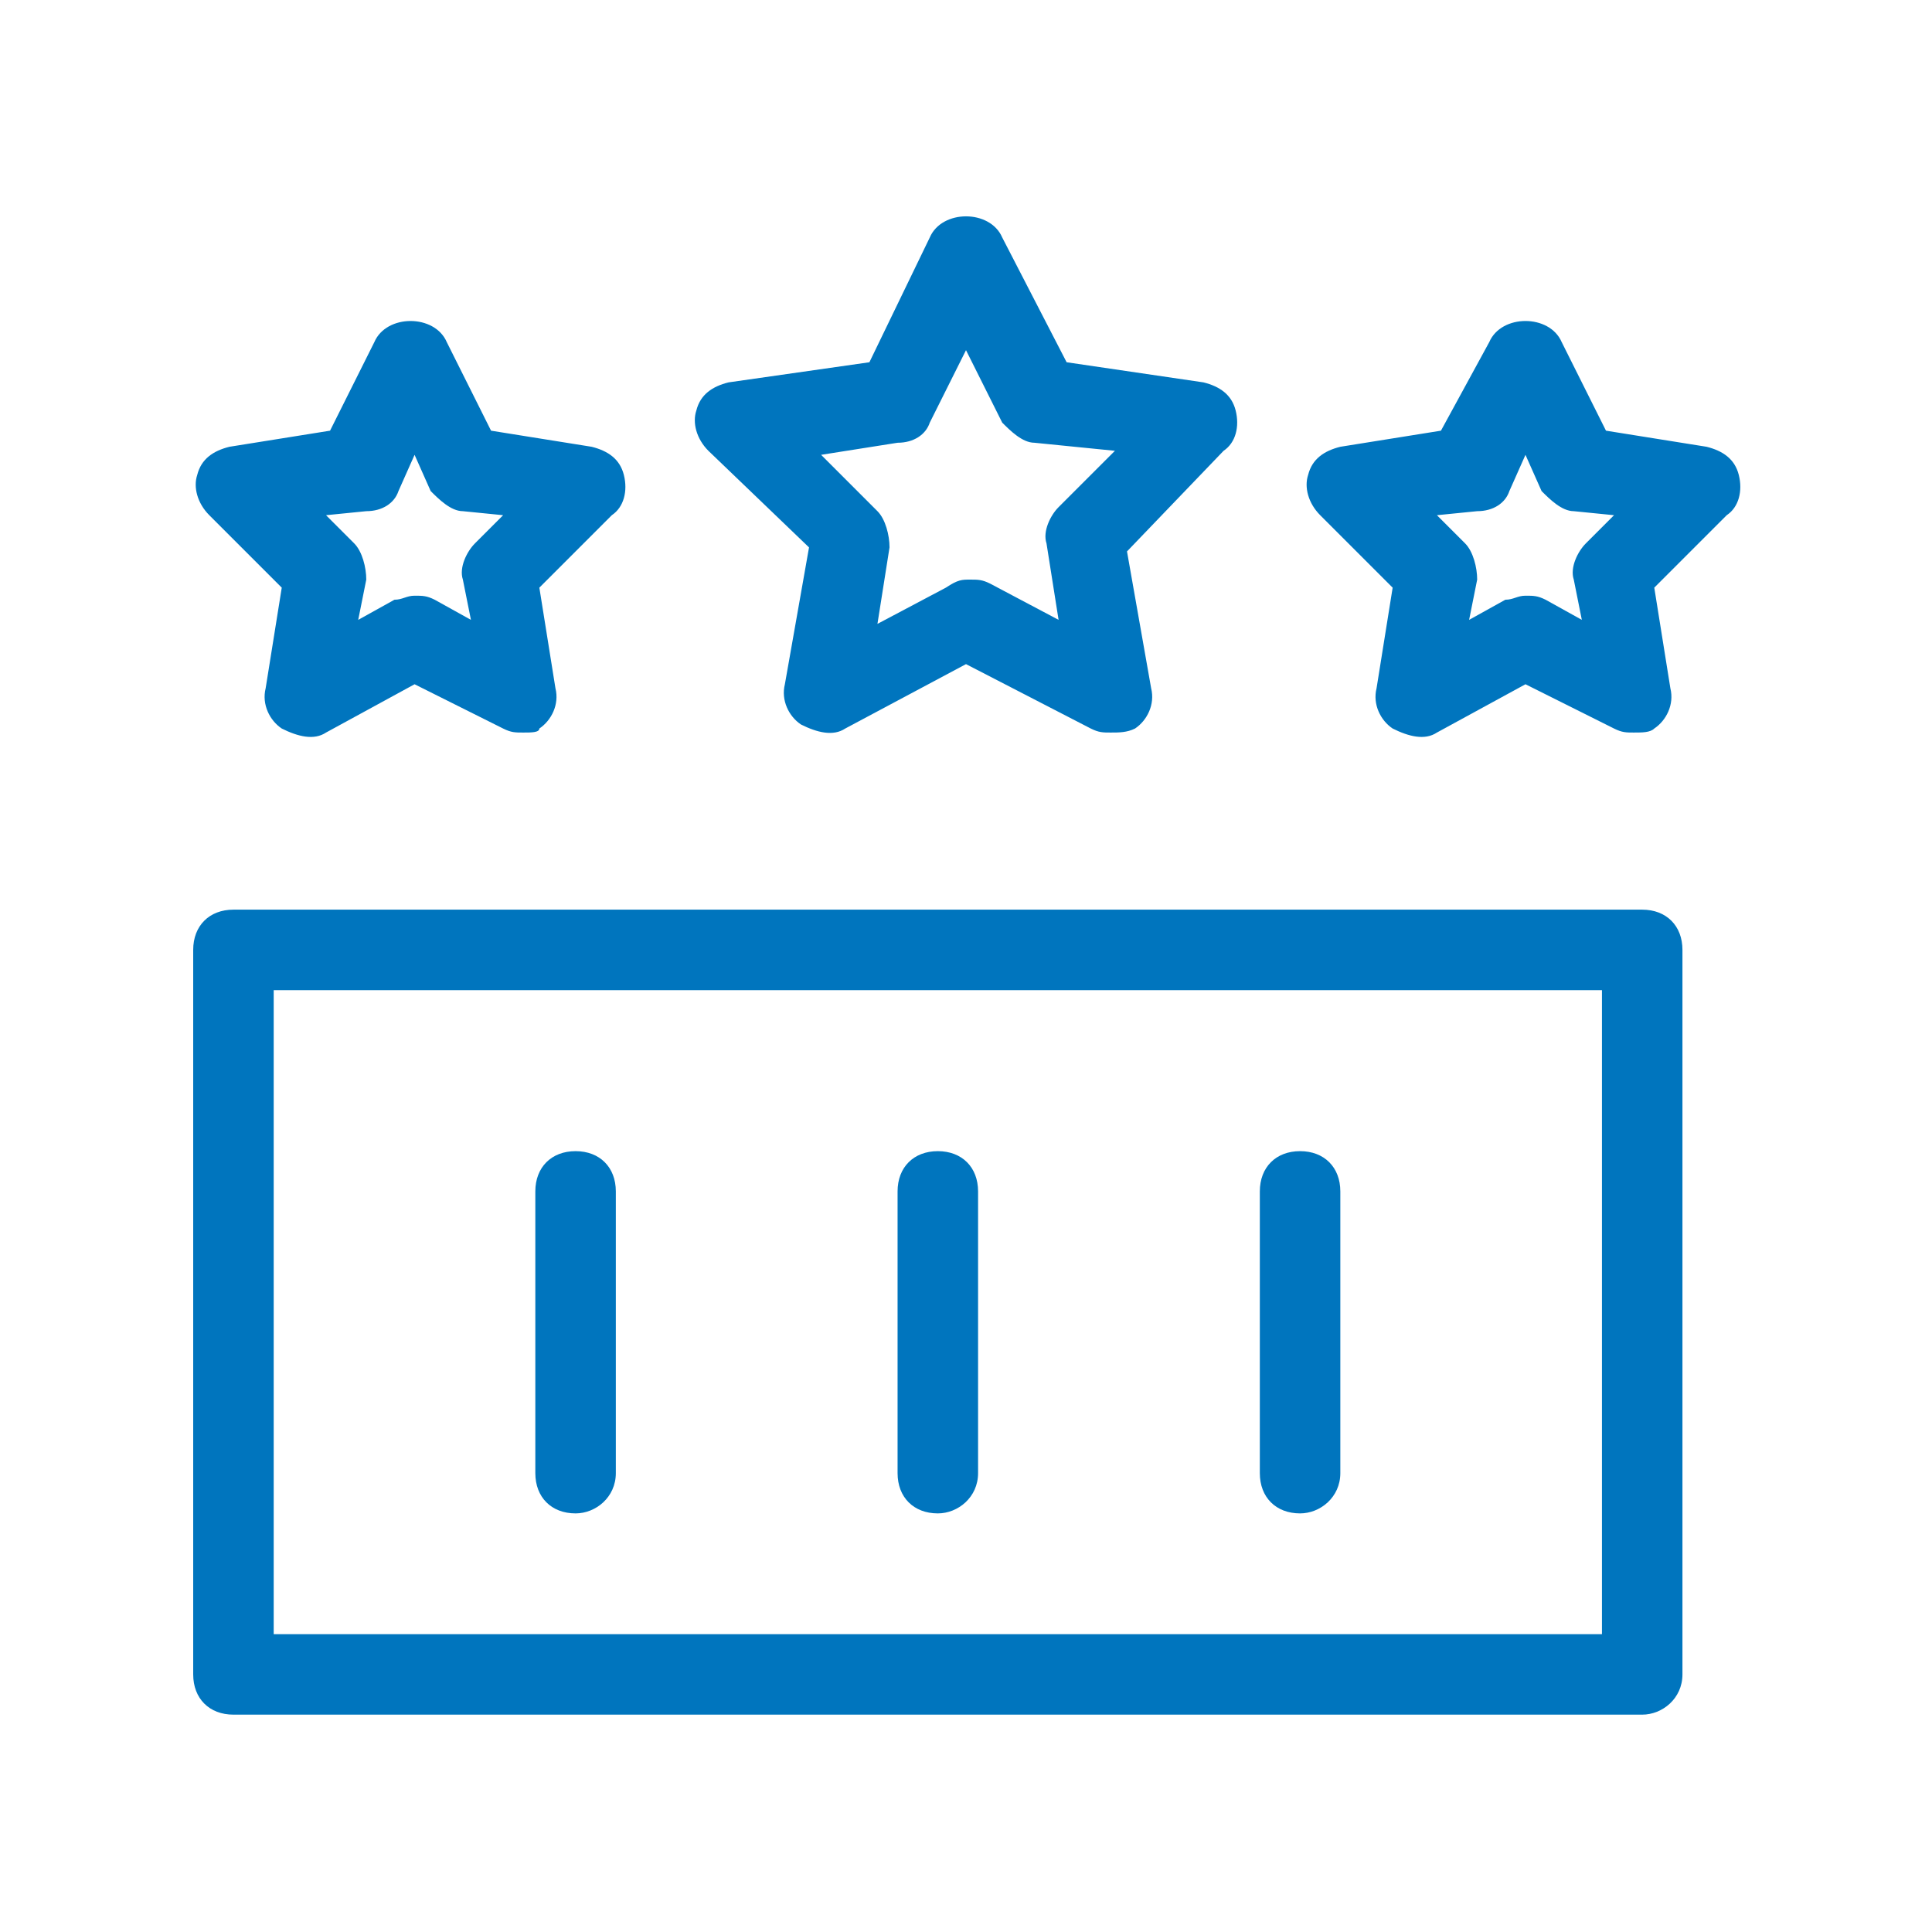
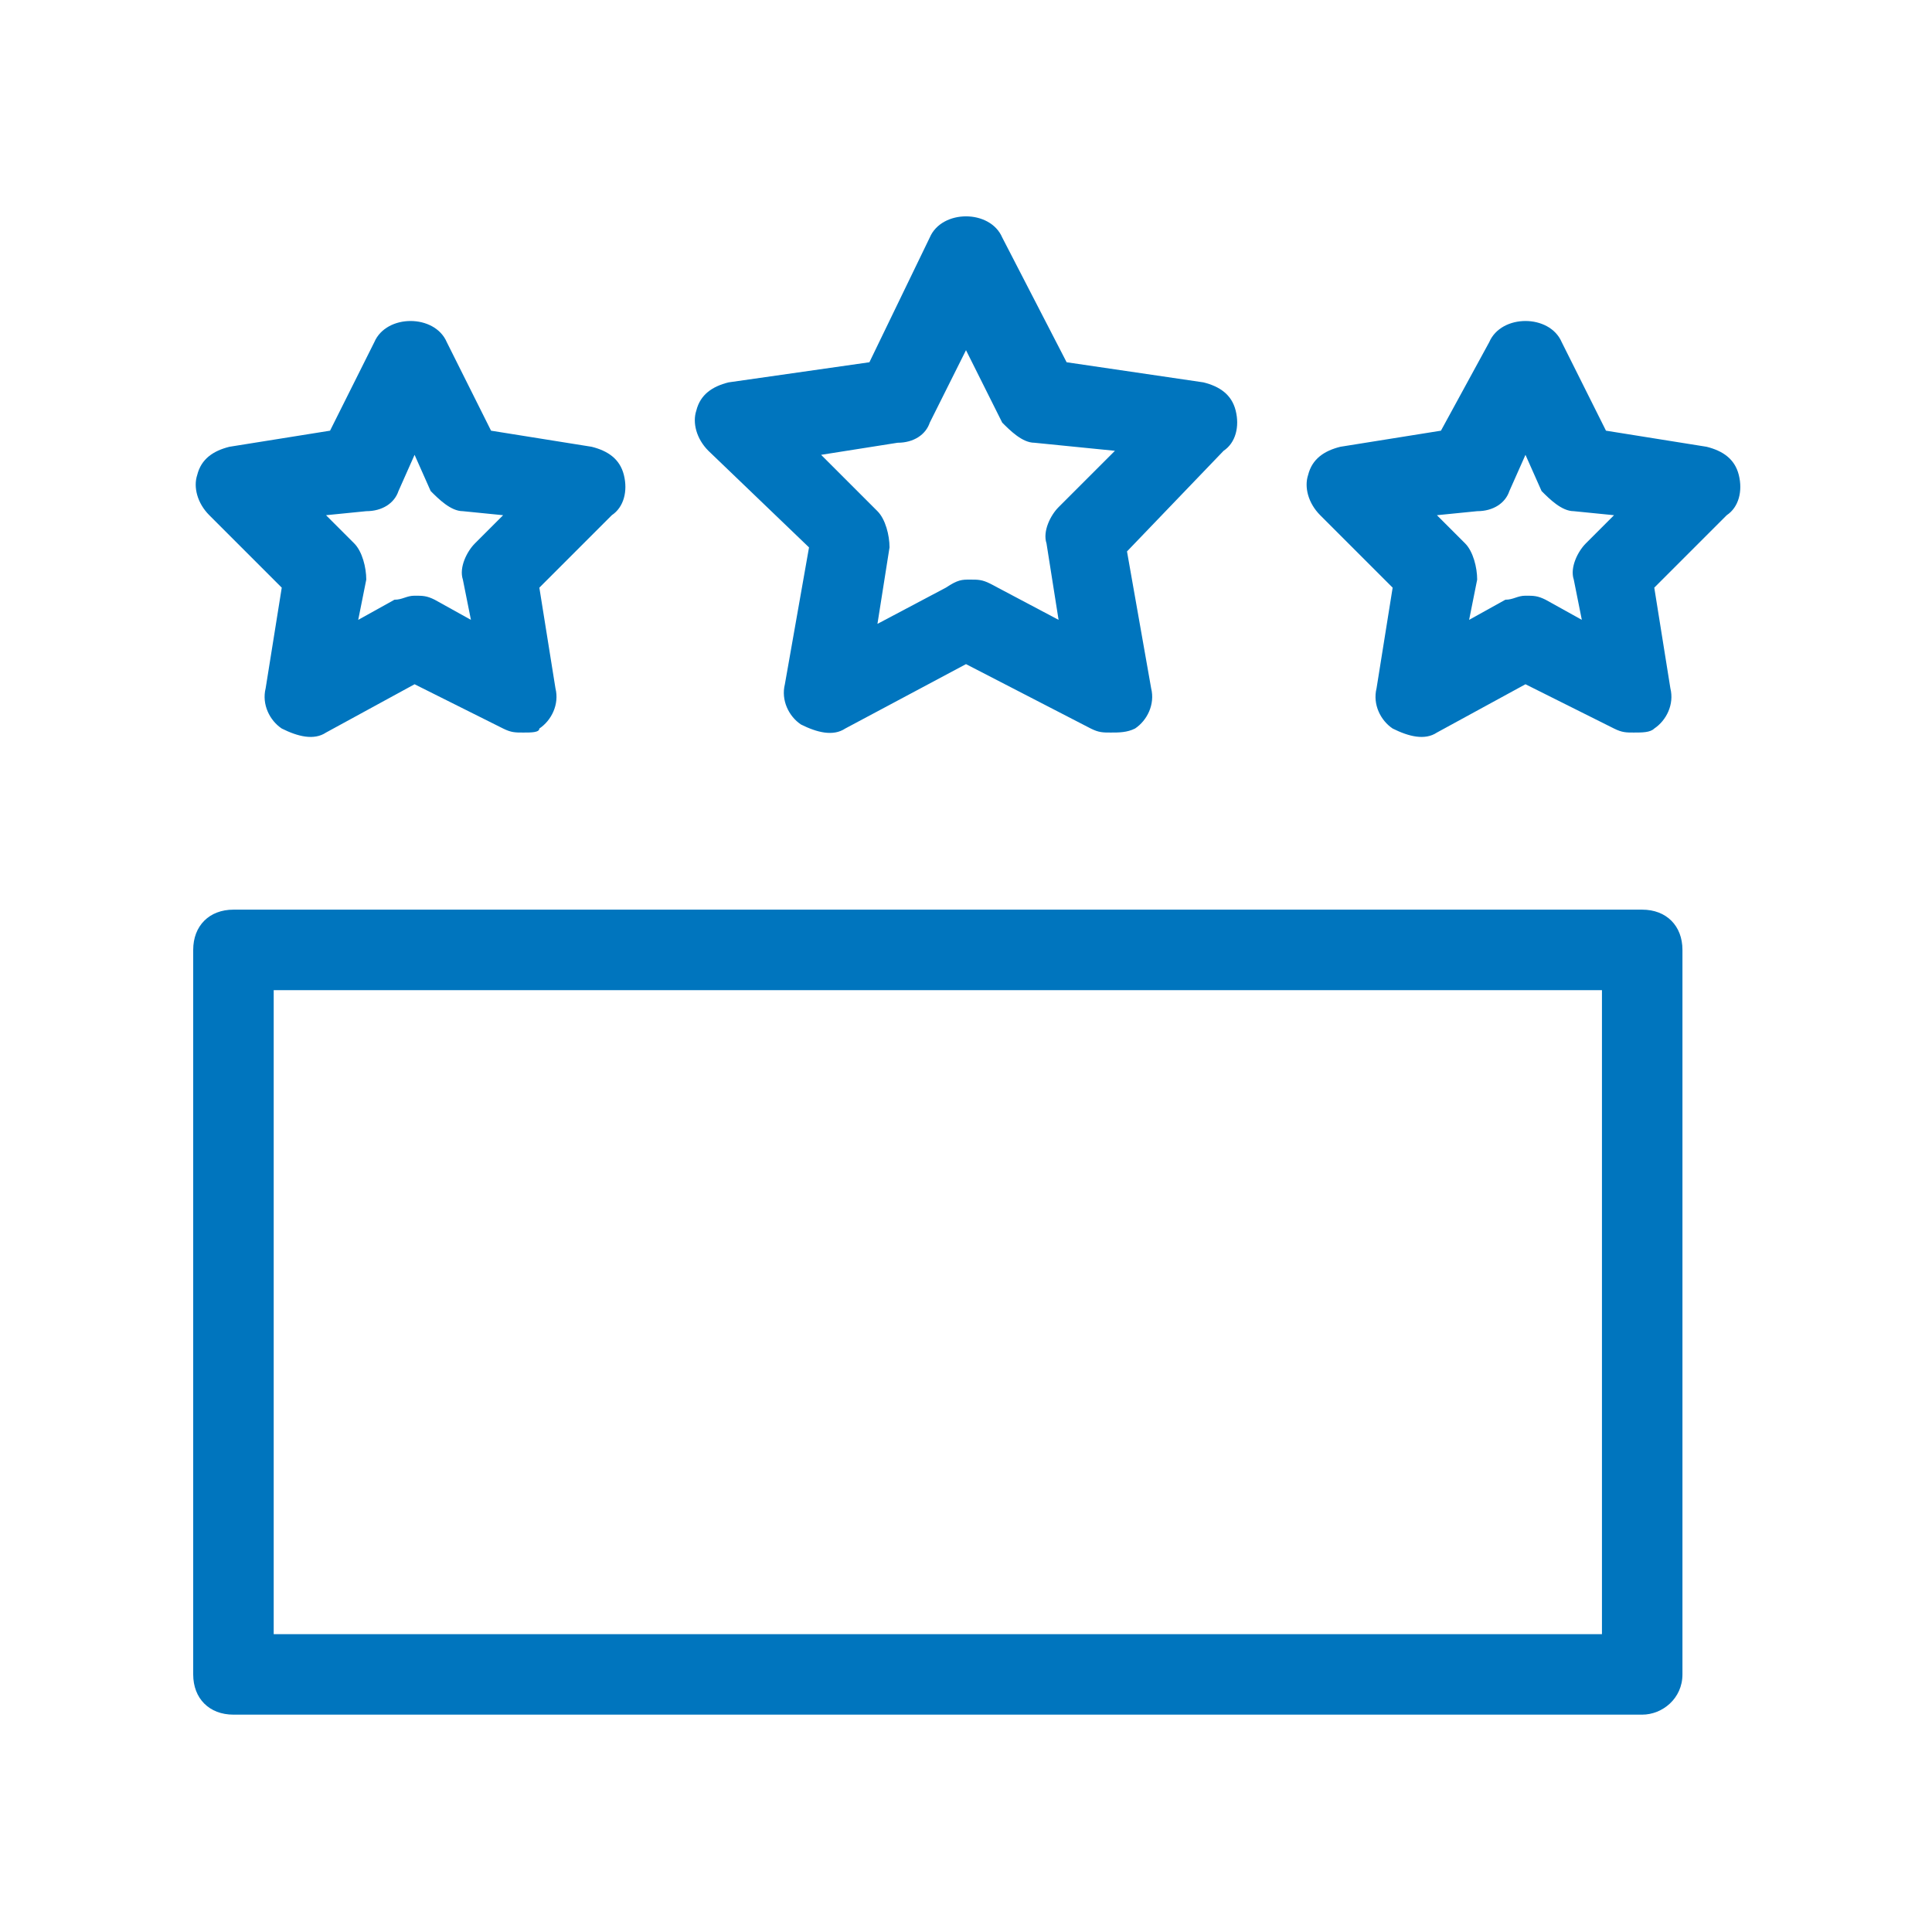
<svg xmlns="http://www.w3.org/2000/svg" id="prefix__Layer_1" x="0" y="0" height="48" width="48" view-box="0 0 48 48" enable-background="new 0 0 48 48" xml-space="preserve">
  <style>
    .prefix__st0 {
      fill: #0075be;
    }
  </style>
  <path class="prefix__st0" d="M40.8 42.6h-35c-.6 0-1-.4-1-1v-18c0-.6.4-1 1-1h35c.6 0 1 .4 1 1v18c0 .6-.5 1-1 1zm-34-2h33v-16h-33v16zM27.6 18.2c-.2 0-.3 0-.5-.1L24 16.5l-3 1.6c-.3.2-.7.1-1.1-.1-.3-.2-.5-.6-.4-1l.6-3.4-2.5-2.4c-.3-.3-.4-.7-.3-1 .1-.4.4-.6.8-.7l3.5-.5 1.5-3.1c.3-.7 1.5-.7 1.8 0L26.5 9l3.4.5c.4.1.7.3.8.7.1.4 0 .8-.3 1L28 13.7l.6 3.4c.1.4-.1.8-.4 1-.2.1-.4.1-.6.1zm-3.5-3.8c.2 0 .3 0 .5.1l1.7.9-.3-1.9c-.1-.3.1-.7.3-.9l1.4-1.4-2-.2c-.3 0-.6-.3-.8-.5L24 8.7l-.9 1.8c-.1.3-.4.5-.8.5l-1.9.3 1.4 1.4c.2.2.3.6.3.9l-.3 1.9 1.7-.9c.3-.2.4-.2.6-.2zM13 18.2c-.2 0-.3 0-.5-.1L10.3 17l-2.2 1.2c-.3.2-.7.1-1.1-.1-.3-.2-.5-.6-.4-1l.4-2.5-1.8-1.8c-.3-.3-.4-.7-.3-1 .1-.4.4-.6.8-.7l2.5-.4 1.1-2.2c.3-.7 1.5-.7 1.8 0l1.1 2.2 2.5.4c.4.1.7.3.8.7.1.4 0 .8-.3 1l-1.8 1.8.4 2.5c.1.4-.1.8-.4 1 0 .1-.2.1-.4.1zm-2.7-3.4c.2 0 .3 0 .5.1l.9.5-.2-1c-.1-.3.1-.7.3-.9l.7-.7-1-.1c-.3 0-.6-.3-.8-.5l-.4-.9-.4.9c-.1.3-.4.5-.8.5l-1 .1.7.7c.2.2.3.6.3.9l-.2 1 .9-.5c.2 0 .3-.1.5-.1zM40.6 18.2c-.2 0-.3 0-.5-.1L37.9 17l-2.2 1.2c-.3.2-.7.1-1.1-.1-.3-.2-.5-.6-.4-1l.4-2.5-1.8-1.8c-.3-.3-.4-.7-.3-1 .1-.4.4-.6.8-.7l2.5-.4L37 8.5c.3-.7 1.5-.7 1.8 0l1.1 2.2 2.5.4c.4.1.7.3.8.7.1.4 0 .8-.3 1l-1.8 1.8.4 2.5c.1.4-.1.8-.4 1-.1.1-.3.1-.5.1zm-2.7-3.4c.2 0 .3 0 .5.1l.9.5-.2-1c-.1-.3.1-.7.3-.9l.7-.7-1-.1c-.3 0-.6-.3-.8-.5l-.4-.9-.4.9c-.1.3-.4.5-.8.5l-1 .1.7.7c.2.2.3.6.3.9l-.2 1 .9-.5c.2 0 .3-.1.5-.1z" />
-   <path class="prefix__st0" d="M14.3 37.6c-.6 0-1-.4-1-1v-7c0-.6.4-1 1-1s1 .4 1 1v7c0 .6-.5 1-1 1zM23.3 37.6c-.6 0-1-.4-1-1v-7c0-.6.4-1 1-1s1 .4 1 1v7c0 .6-.5 1-1 1zM32.3 37.6c-.6 0-1-.4-1-1v-7c0-.6.4-1 1-1s1 .4 1 1v7c0 .6-.5 1-1 1z" />
</svg>